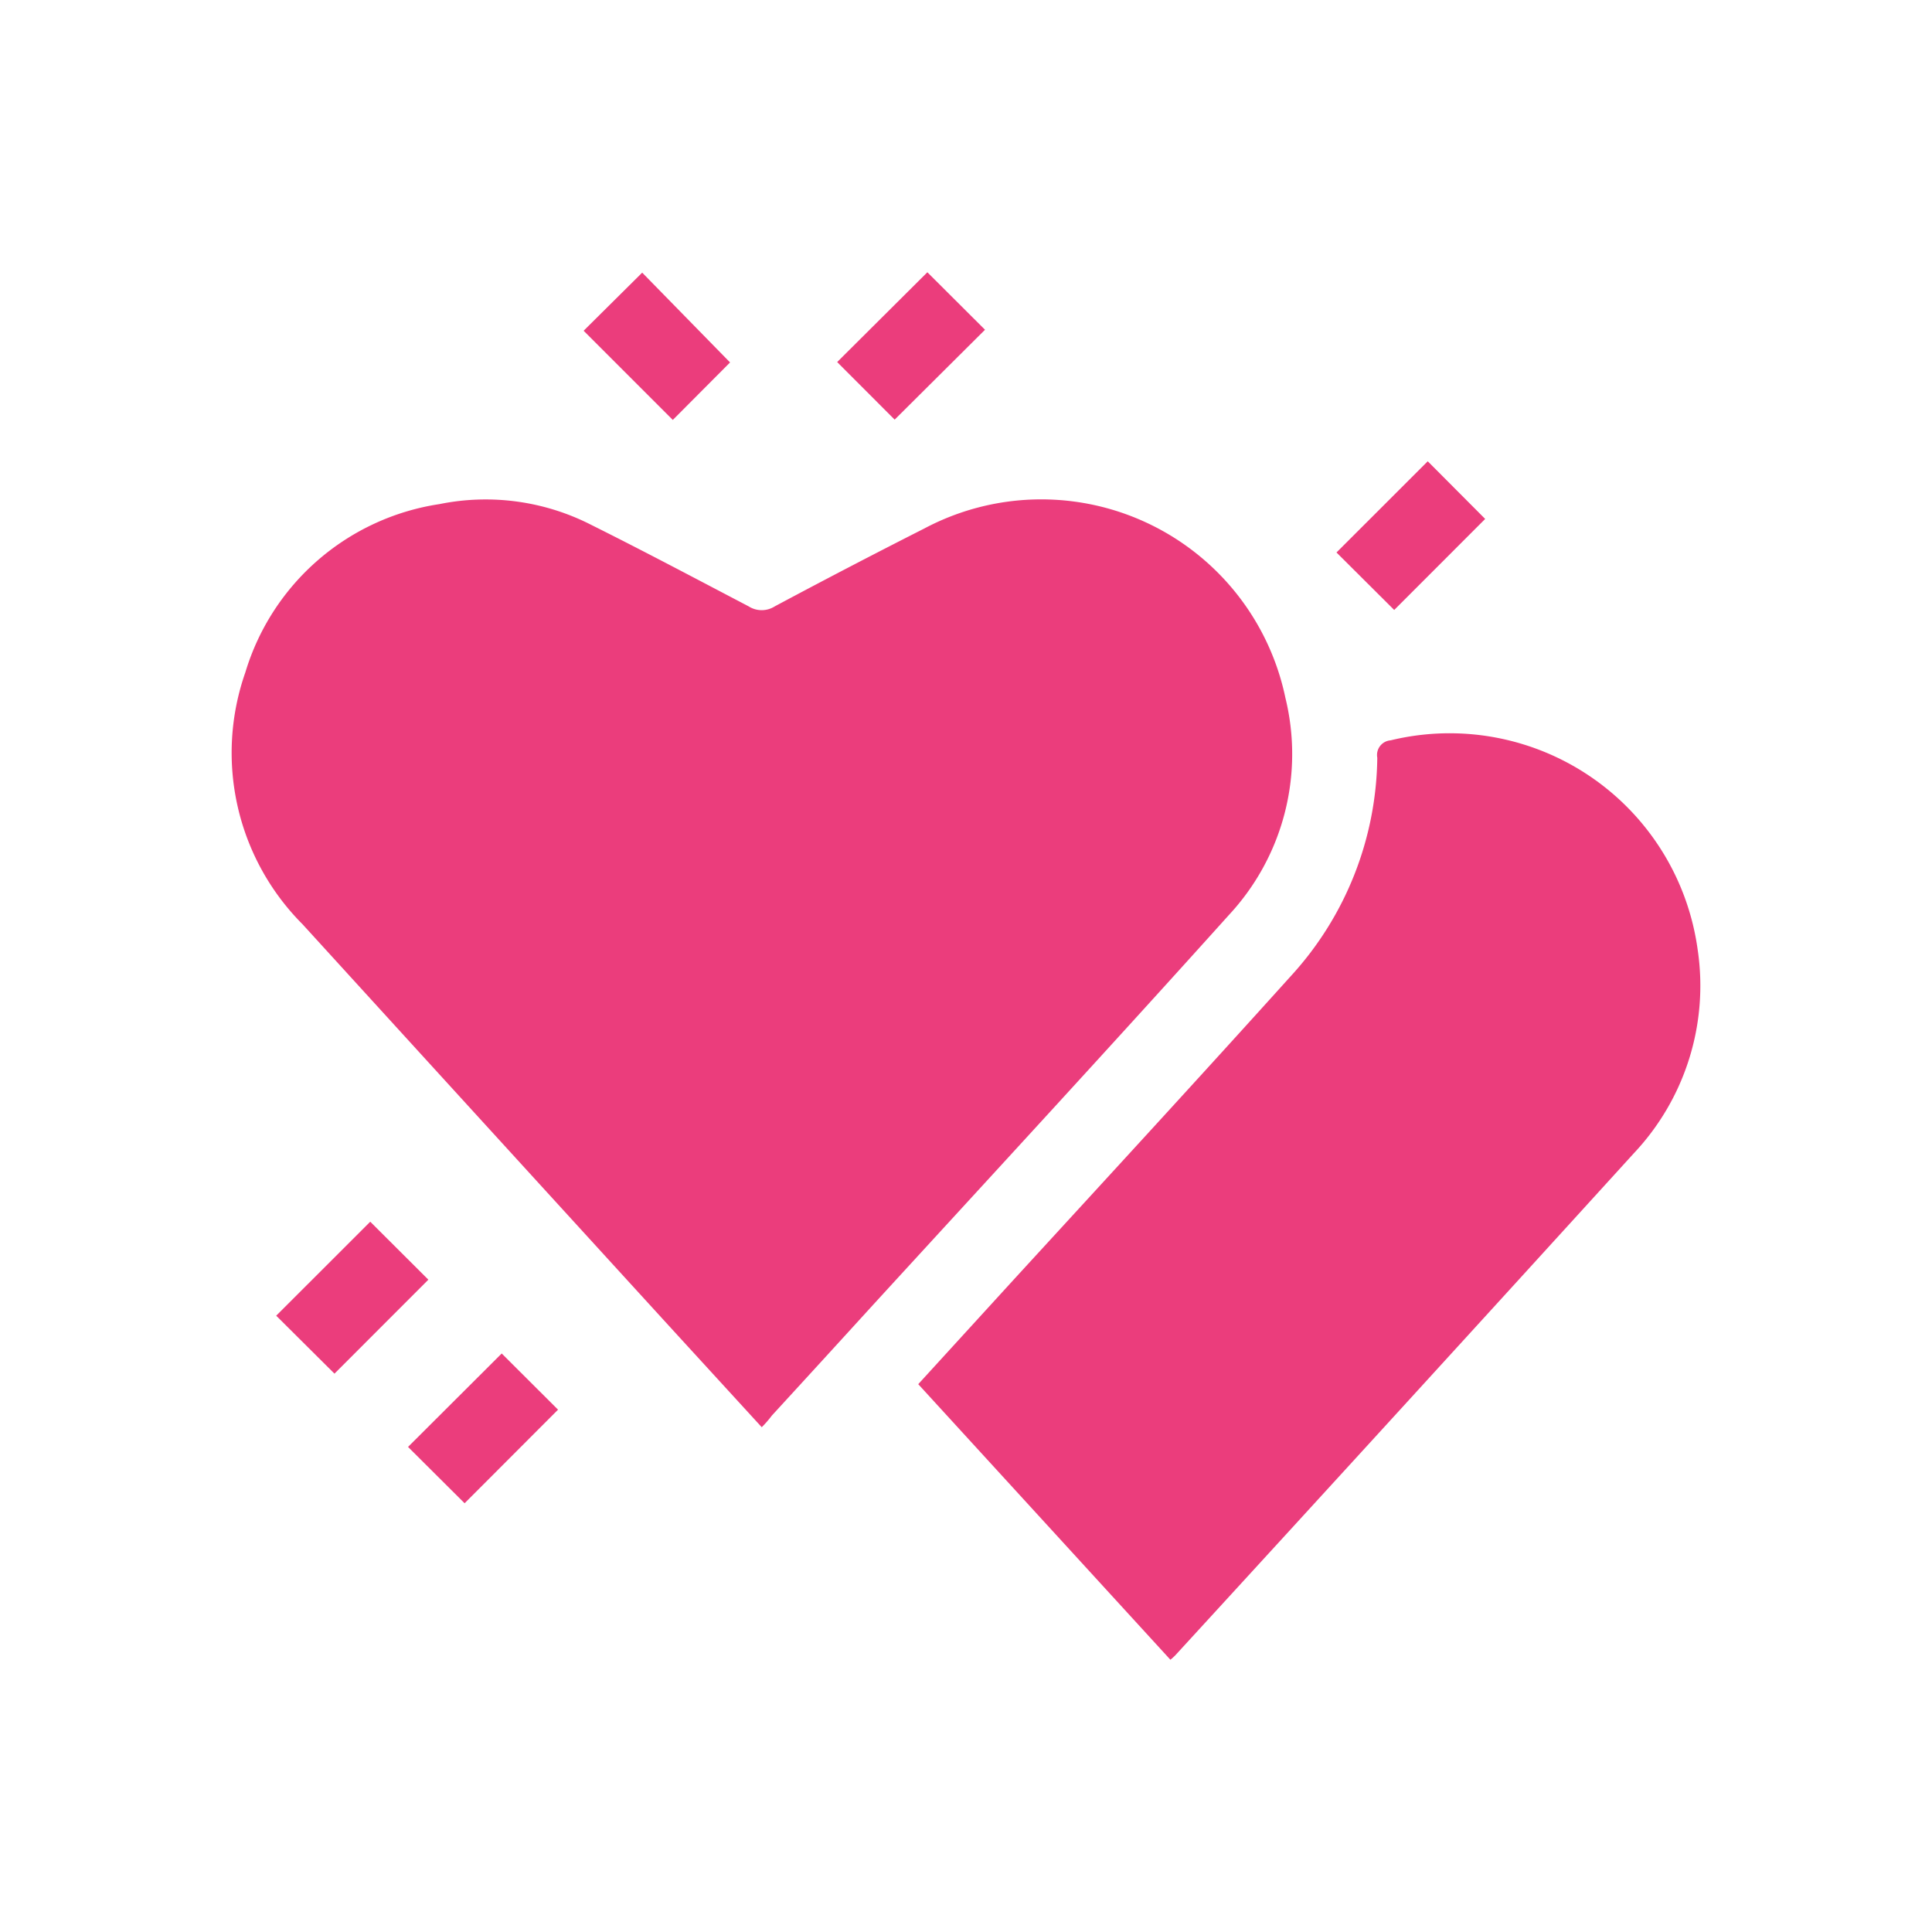
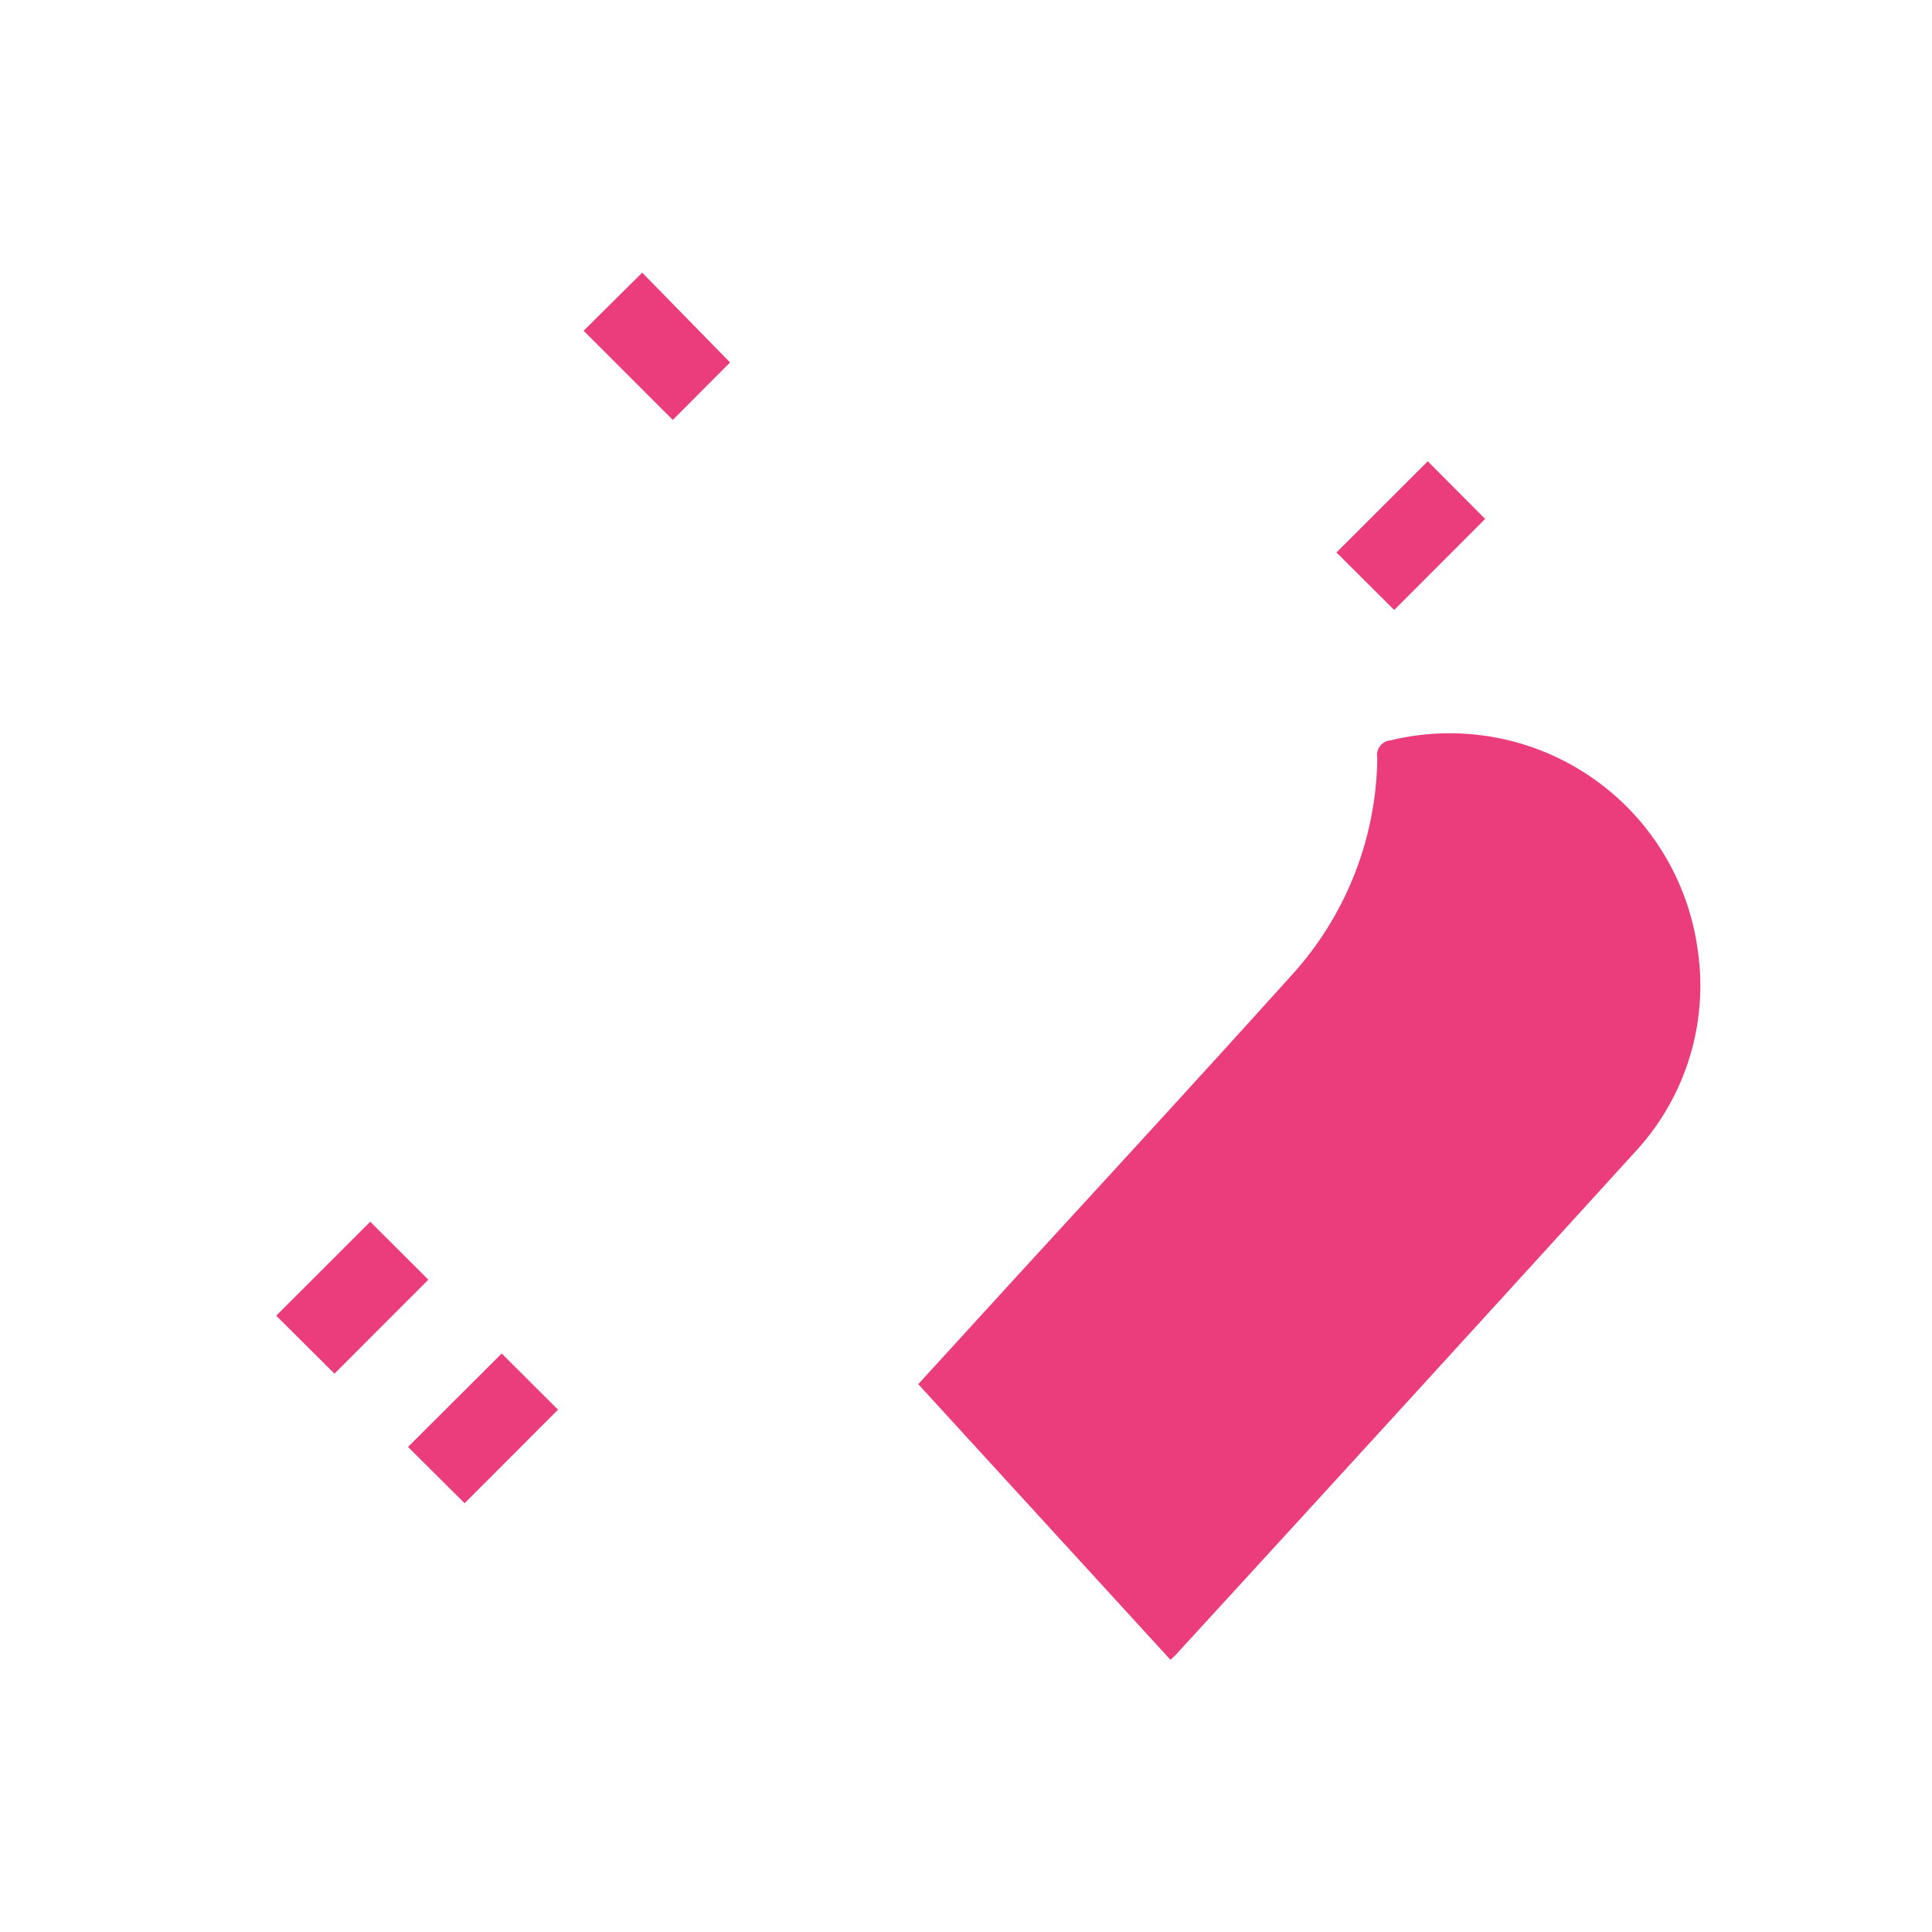
<svg xmlns="http://www.w3.org/2000/svg" width="25" height="25" viewBox="0 0 25 25">
  <g id="Group_65041" data-name="Group 65041" transform="translate(-15450 -10286)">
    <rect id="Rectangle_19338" data-name="Rectangle 19338" width="25" height="25" transform="translate(15450 10286)" fill="#eb3d7c" opacity="0" style="isolation: isolate" />
    <rect id="Rectangle_19374" data-name="Rectangle 19374" width="19" height="19" transform="translate(15453 10289)" fill="#eb3d7c" opacity="0" style="isolation: isolate" />
    <g id="Group_65040" data-name="Group 65040">
      <path id="Path_489221" data-name="Path 489221" d="M60.791,128.809l.752.75-1.215,1.216-.754-.75Z" transform="translate(15394 10173)" fill="#eb3d7c" />
      <path id="Path_489222" data-name="Path 489222" d="M63.221,131.241l-1.209,1.211-.732-.729,1.212-1.209Z" transform="translate(15394 10173)" fill="#eb3d7c" />
-       <path id="Path_489219" data-name="Path 489219" d="M65.857,131.468l-1.106-1.208q-2.418-2.647-4.836-5.3a3.142,3.142,0,0,1-.74-3.26,3.107,3.107,0,0,1,2.512-2.177,3,3,0,0,1,1.964.269c.684.341,1.36.7,2.036,1.054a.315.315,0,0,0,.339,0q.963-.515,1.936-1.008a3.227,3.227,0,0,1,4.671,2.192,3.058,3.058,0,0,1-.732,2.811c-1.52,1.69-3.062,3.361-4.6,5.04q-.655.719-1.313,1.436A1.38,1.38,0,0,1,65.857,131.468Z" transform="translate(15394 10173)" fill="#eb3d7c" />
      <path id="Path_489220" data-name="Path 489220" d="M67.882,130.911l1.244-1.362c1.192-1.3,2.389-2.6,3.575-3.916a4.249,4.249,0,0,0,1.121-2.828.19.19,0,0,1,.172-.225,3.239,3.239,0,0,1,3.912,2.383,3.3,3.3,0,0,1,.062.327,3.162,3.162,0,0,1-.824,2.631q-2.962,3.256-5.937,6.5a.78.78,0,0,1-.062.056Z" transform="translate(15394 10173)" fill="#eb3d7c" />
      <path id="Path_489223" data-name="Path 489223" d="M74.475,118.969l.743.746-1.177,1.178-.747-.744Z" transform="translate(15394 10173)" fill="#eb3d7c" />
      <path id="Path_489224" data-name="Path 489224" d="M65.447,117.69l-.741.744-1.154-1.154.758-.752Z" transform="translate(15394 10173)" fill="#eb3d7c" />
-       <path id="Path_489225" data-name="Path 489225" d="M67.577,118.43l-.744-.745L68,116.523l.746.744Z" transform="translate(15394 10173)" fill="#eb3d7c" />
    </g>
  </g>
</svg>